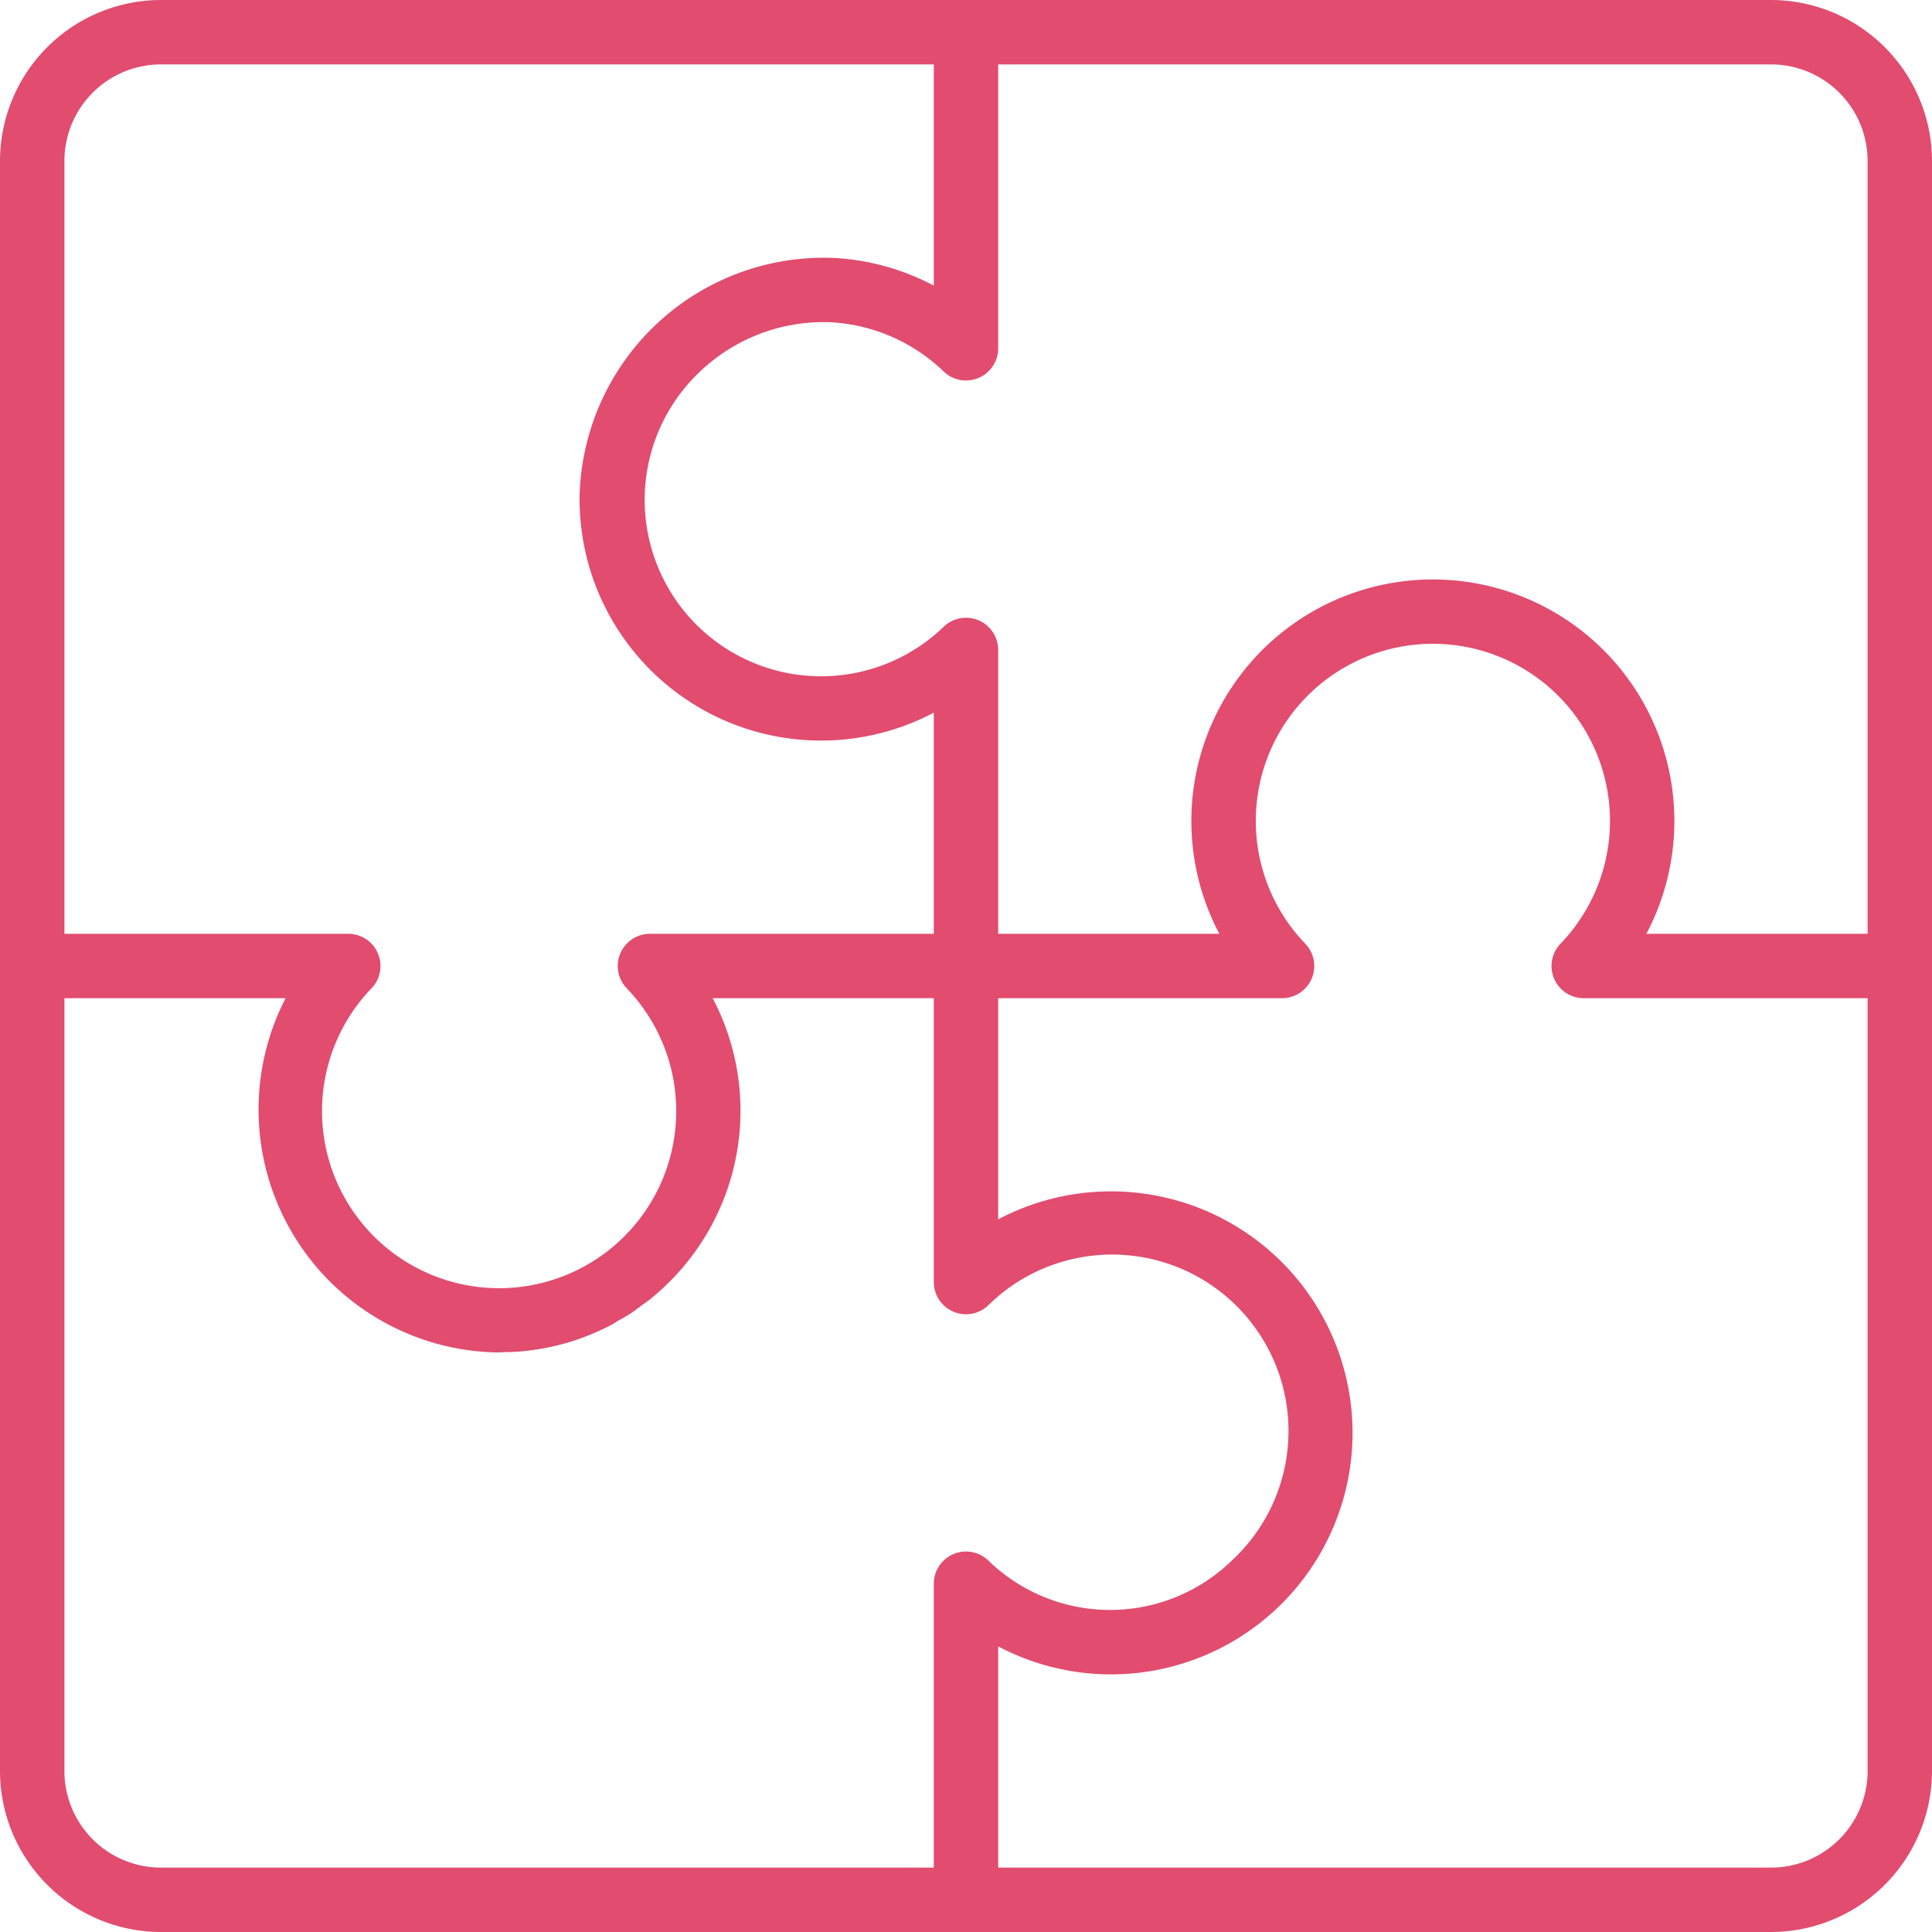
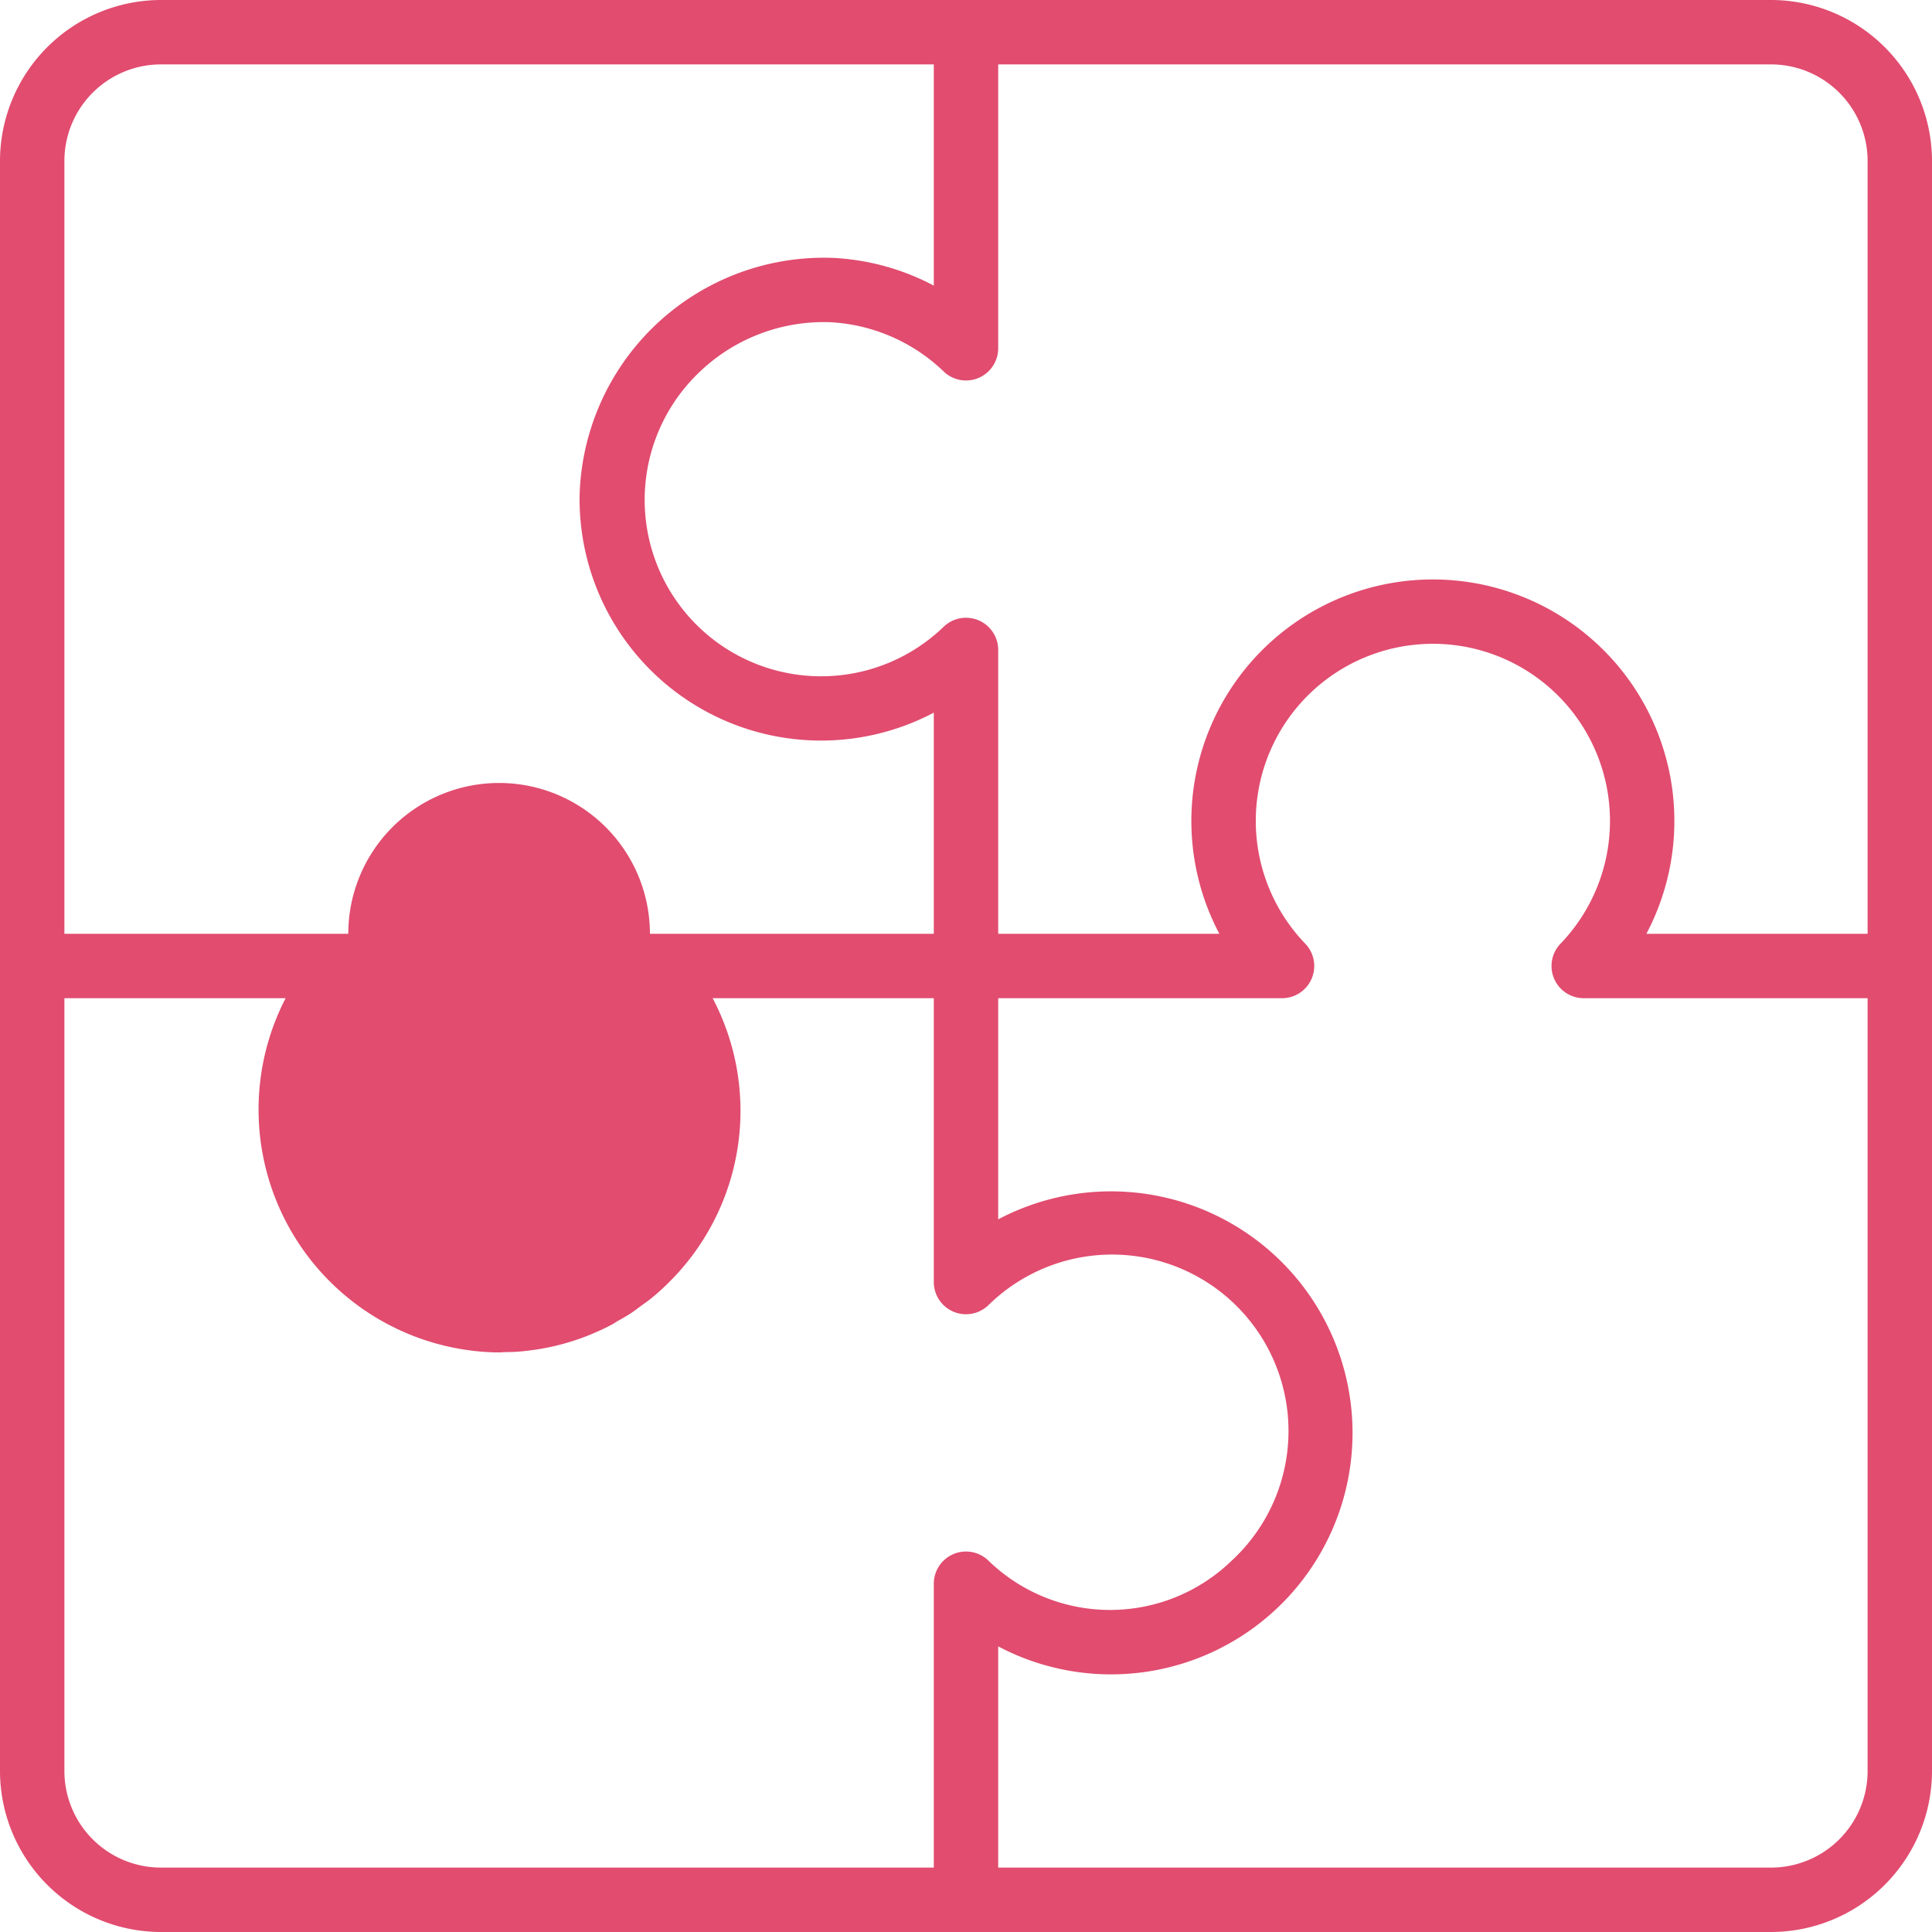
<svg xmlns="http://www.w3.org/2000/svg" width="60" height="60" viewBox="0 0 60 60">
-   <path id="_1422492_problem_puzzle_solve_team_teamwork_icon" data-name="1422492_problem_puzzle_solve_team_teamwork_icon" d="M7,62H57a5.006,5.006,0,0,0,5-5V7a5.006,5.006,0,0,0-5-5H7A5.006,5.006,0,0,0,2,7V57A5.006,5.006,0,0,0,7,62ZM31.608,50.264a1,1,0,0,0-.608.92V60H7a3,3,0,0,1-3-3V33h6.87a7.543,7.543,0,0,0,6.524,11H17.5c.071,0,.141-.008.213-.01.174,0,.347-.009.519-.025.015,0,.029,0,.044-.006a7.364,7.364,0,0,0,2.069-.515l.026-.012c.212-.088.421-.185.624-.292.055-.029.108-.065.163-.1.155-.087.311-.174.46-.273.107-.071.208-.152.312-.228s.19-.132.28-.206c.192-.156.378-.321.556-.5A7.5,7.5,0,0,0,24.132,33H31v8.816a1,1,0,0,0,1.692.721,5.479,5.479,0,1,1,7.542,7.947,5.424,5.424,0,0,1-7.542-.022A1,1,0,0,0,31.608,50.264ZM60,57a3,3,0,0,1-3,3H33V53.13a7.5,7.5,0,1,0,0-13.262V33h8.816a1,1,0,0,0,.721-1.692,5.5,5.5,0,1,1,7.925,0A1,1,0,0,0,51.184,33H60ZM32.392,13.736a1,1,0,0,0,.608-.92V4H57a3,3,0,0,1,3,3V31H53.13a7.5,7.5,0,1,0-13.262,0H33V22.184a1,1,0,0,0-1.692-.721,5.479,5.479,0,1,1-7.543-7.948,5.571,5.571,0,0,1,4.023-1.508,5.494,5.494,0,0,1,3.519,1.53A1,1,0,0,0,32.392,13.736ZM4,7A3,3,0,0,1,7,4H31v6.87a7.479,7.479,0,0,0-3.108-.86A7.59,7.59,0,0,0,20,17.394a7.5,7.5,0,0,0,11,6.738V31H22.184a1,1,0,0,0-.721,1.692,5.5,5.5,0,1,1-7.925,0A1,1,0,0,0,12.816,31H4Z" transform="translate(-2 -2)" fill="#e14c6f" />
+   <path id="_1422492_problem_puzzle_solve_team_teamwork_icon" data-name="1422492_problem_puzzle_solve_team_teamwork_icon" d="M7,62H57a5.006,5.006,0,0,0,5-5V7a5.006,5.006,0,0,0-5-5H7A5.006,5.006,0,0,0,2,7V57A5.006,5.006,0,0,0,7,62ZM31.608,50.264a1,1,0,0,0-.608.92V60H7a3,3,0,0,1-3-3V33h6.87a7.543,7.543,0,0,0,6.524,11H17.5c.071,0,.141-.008.213-.01.174,0,.347-.009.519-.025.015,0,.029,0,.044-.006a7.364,7.364,0,0,0,2.069-.515l.026-.012c.212-.088.421-.185.624-.292.055-.029.108-.065.163-.1.155-.087.311-.174.46-.273.107-.071.208-.152.312-.228s.19-.132.28-.206c.192-.156.378-.321.556-.5A7.5,7.5,0,0,0,24.132,33H31v8.816a1,1,0,0,0,1.692.721,5.479,5.479,0,1,1,7.542,7.947,5.424,5.424,0,0,1-7.542-.022A1,1,0,0,0,31.608,50.264ZM60,57a3,3,0,0,1-3,3H33V53.13a7.5,7.5,0,1,0,0-13.262V33h8.816a1,1,0,0,0,.721-1.692,5.5,5.5,0,1,1,7.925,0A1,1,0,0,0,51.184,33H60ZM32.392,13.736a1,1,0,0,0,.608-.92V4H57a3,3,0,0,1,3,3V31H53.13a7.5,7.5,0,1,0-13.262,0H33V22.184a1,1,0,0,0-1.692-.721,5.479,5.479,0,1,1-7.543-7.948,5.571,5.571,0,0,1,4.023-1.508,5.494,5.494,0,0,1,3.519,1.53A1,1,0,0,0,32.392,13.736ZM4,7A3,3,0,0,1,7,4H31v6.87a7.479,7.479,0,0,0-3.108-.86A7.59,7.59,0,0,0,20,17.394a7.5,7.5,0,0,0,11,6.738V31H22.184A1,1,0,0,0,12.816,31H4Z" transform="translate(-2 -2)" fill="#e14c6f" />
</svg>